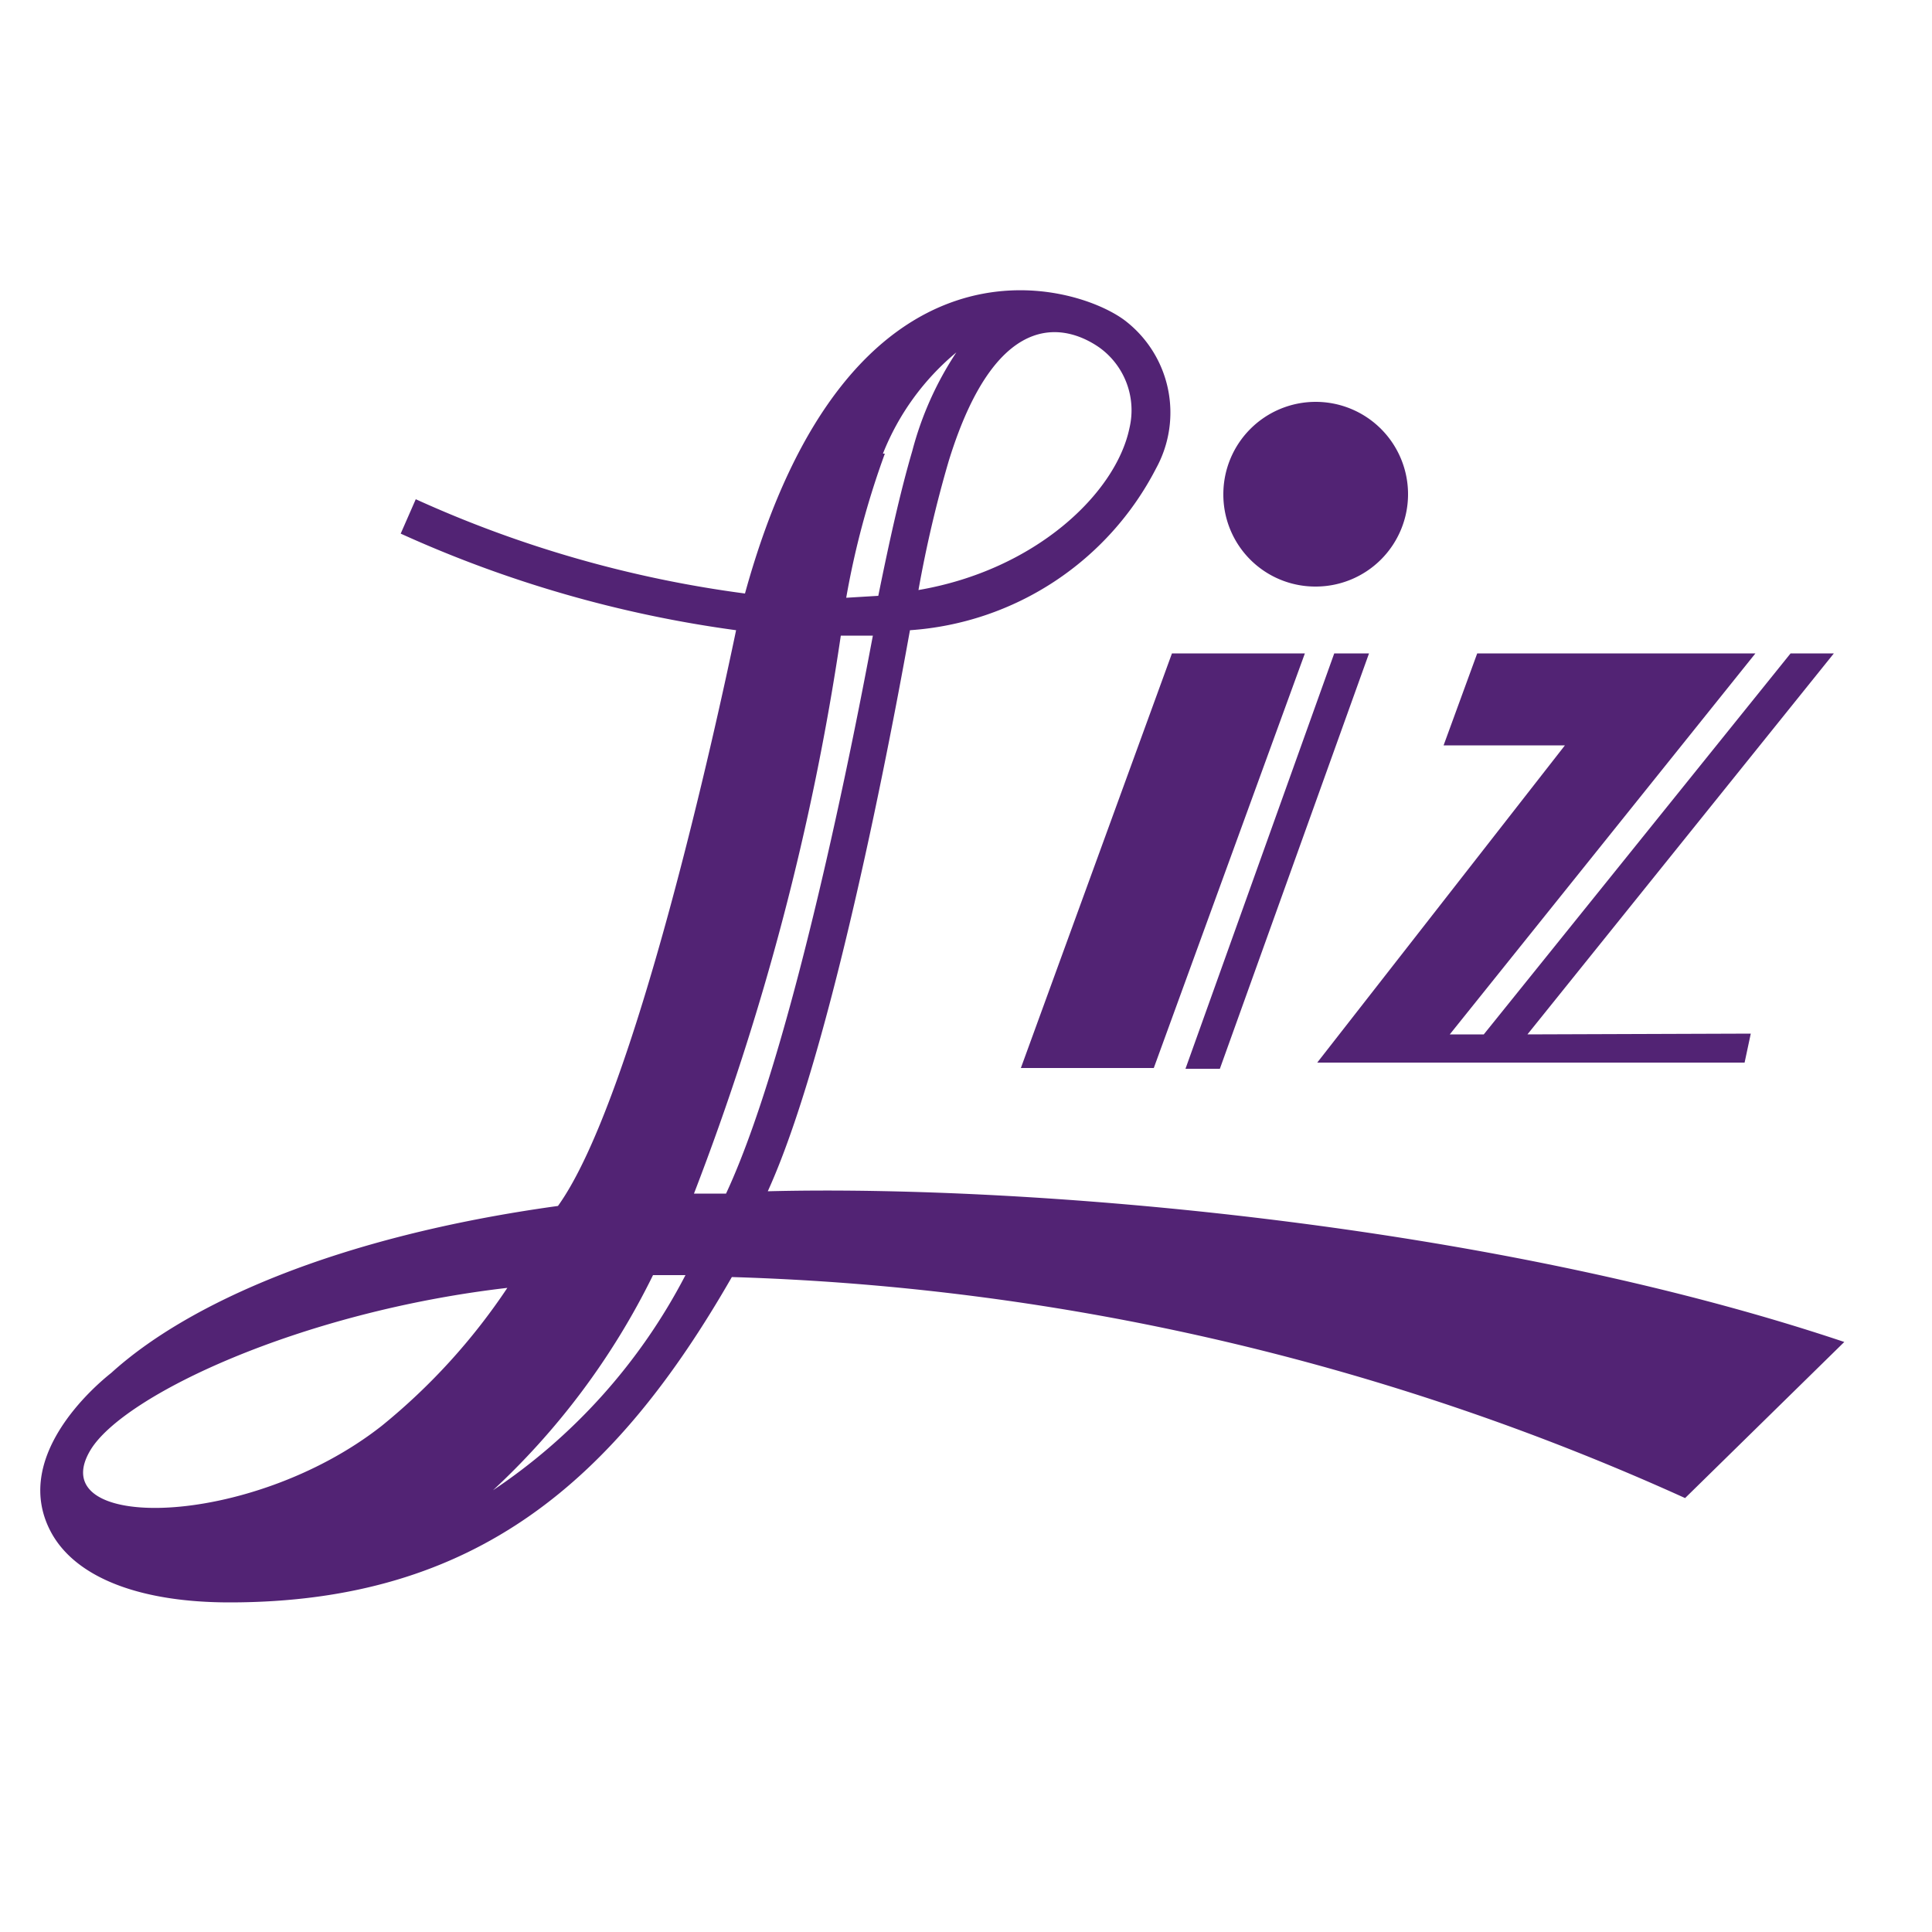
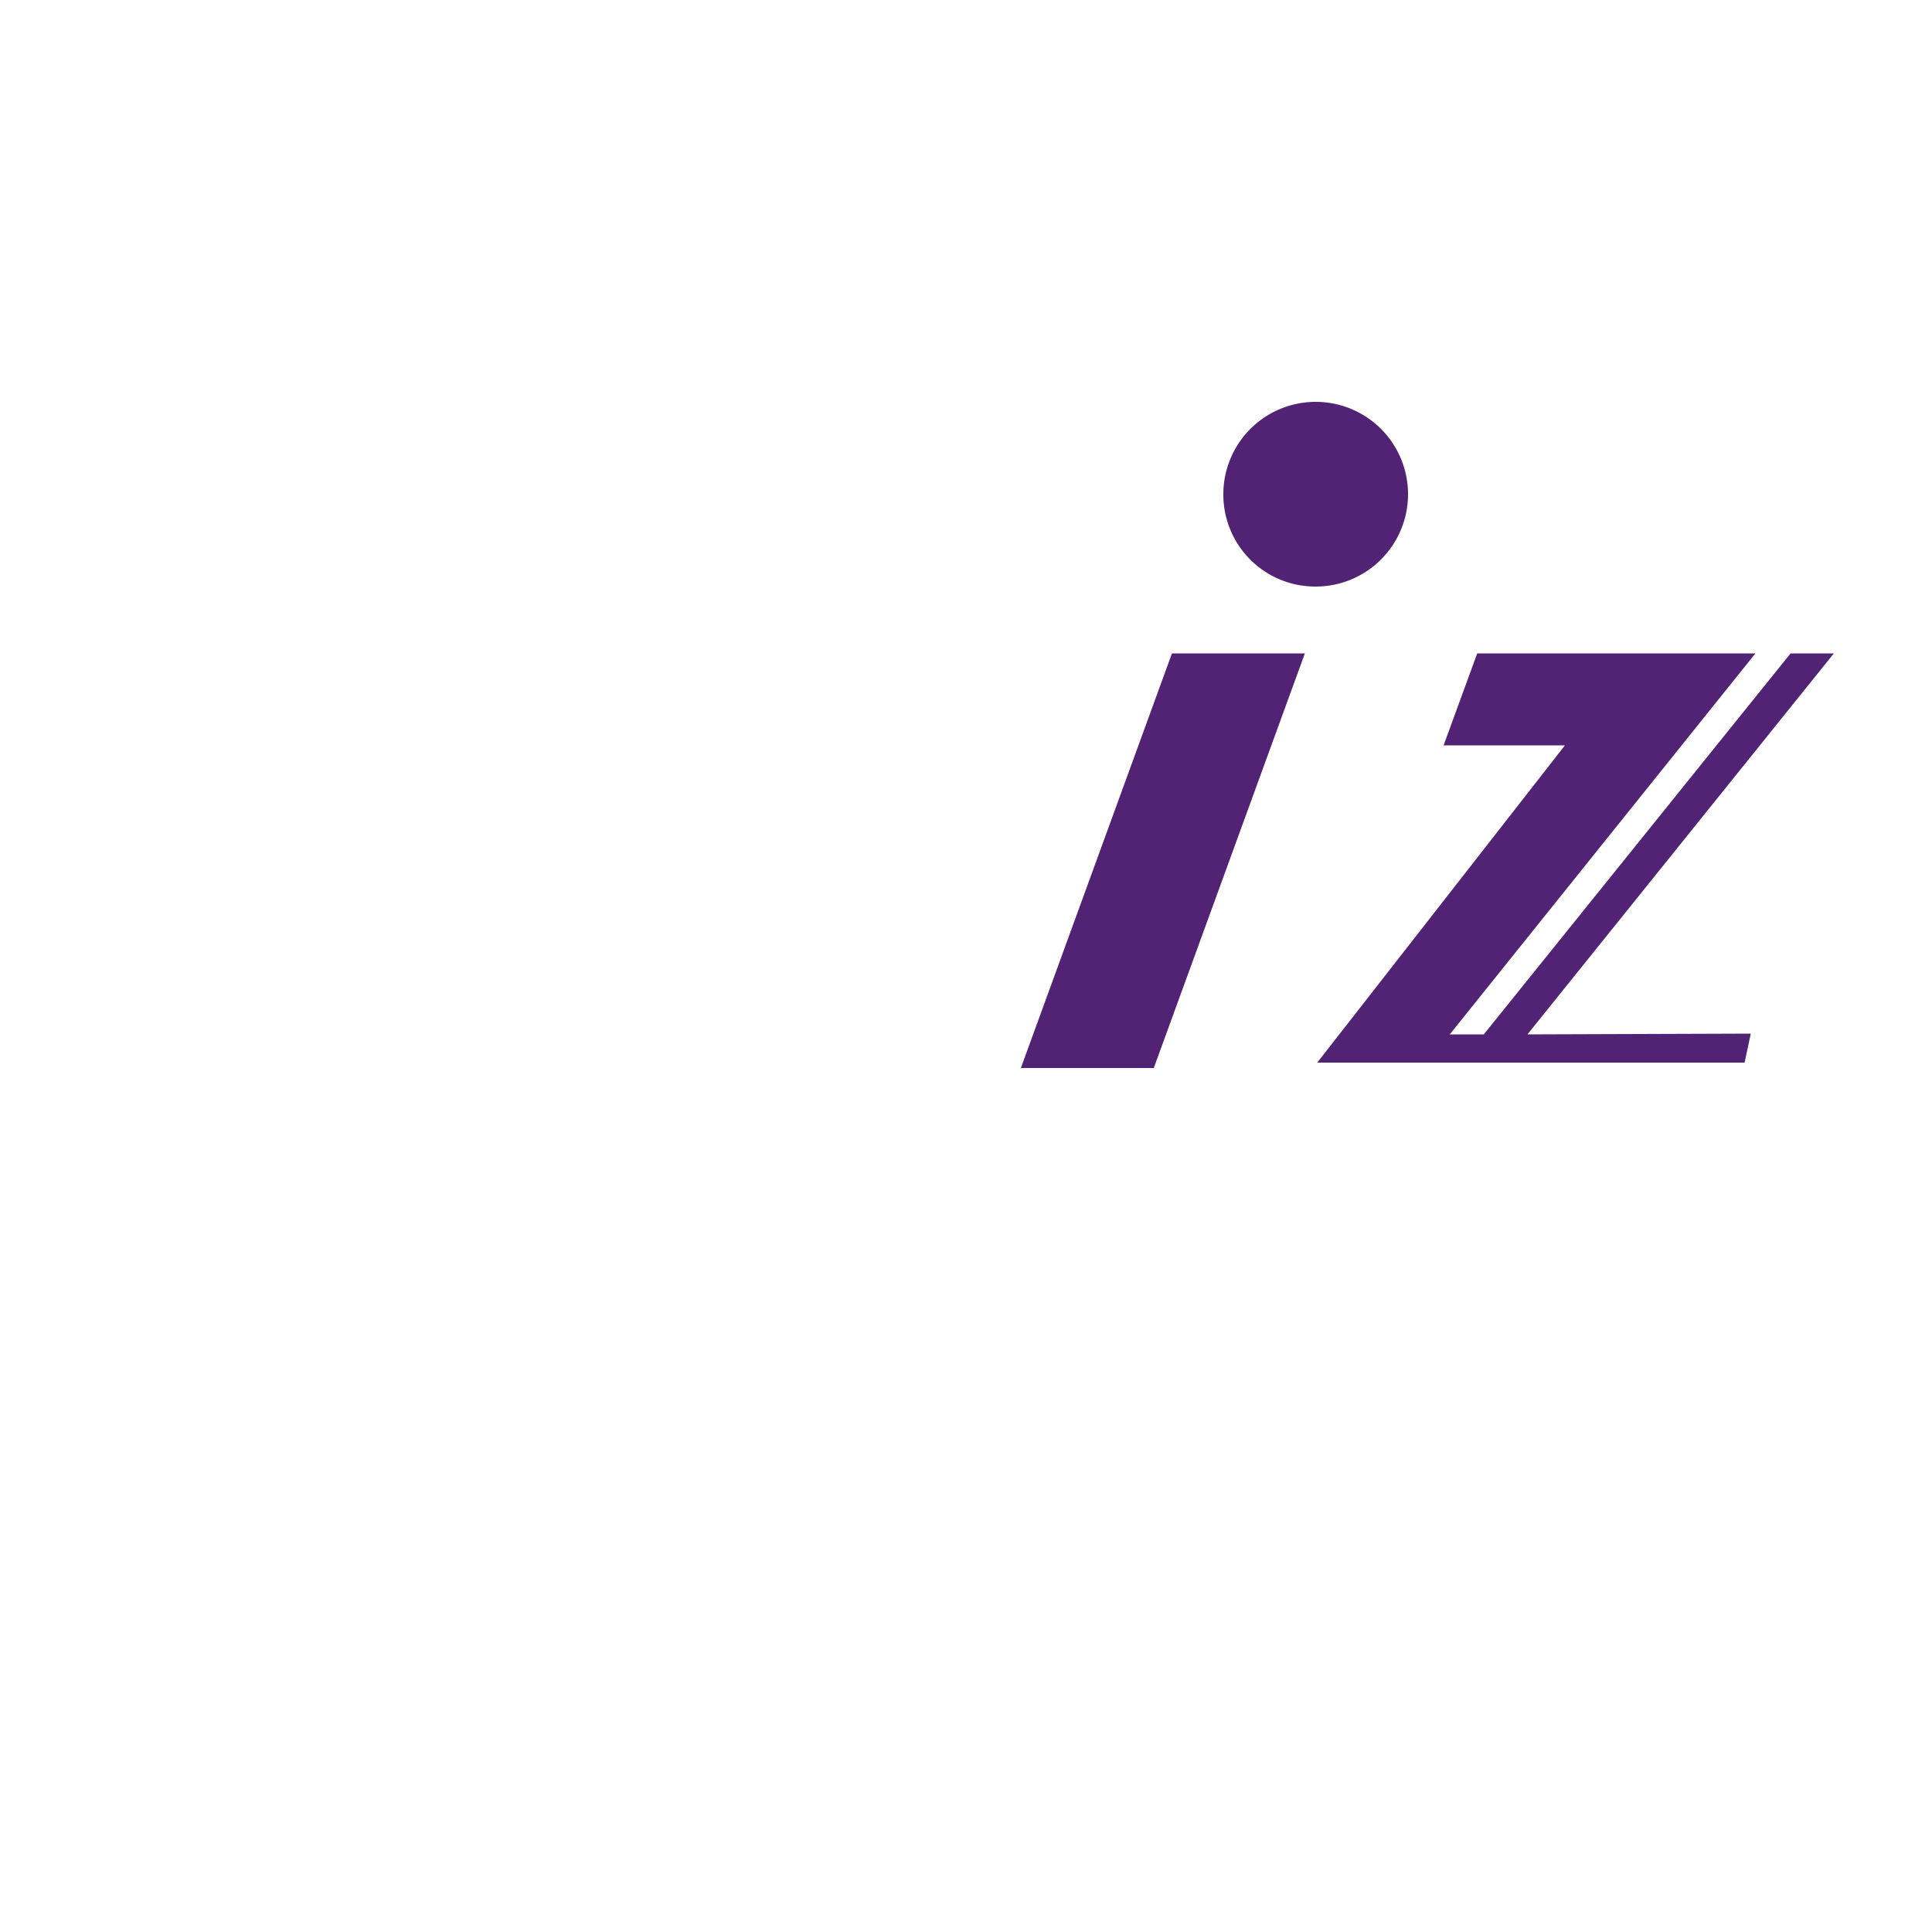
<svg xmlns="http://www.w3.org/2000/svg" id="CI" viewBox="0 0 50 50">
  <defs>
    <style>.cls-1{fill:#522374;}</style>
  </defs>
  <title>2017亞緻餐飲LOGO_ALL (3).ai</title>
  <polygon class="cls-1" points="29.86 27.64 33.77 16.91 30.33 16.91 26.42 27.64 29.86 27.64" />
  <polygon class="cls-1" points="34.09 27.5 45.15 27.5 45.31 26.75 39.53 26.77 47.46 16.91 46.34 16.91 38.4 26.77 37.52 26.77 45.43 16.91 38.23 16.91 37.36 19.29 40.5 19.29 34.09 27.5" />
-   <polygon class="cls-1" points="30.68 27.66 31.57 27.66 35.43 16.91 34.53 16.91 30.68 27.66" />
  <path class="cls-1" d="M34.05,15.18a2.39,2.39,0,1,0-2.39-2.39,2.38,2.38,0,0,0,2.39,2.39" />
-   <path class="cls-1" d="M47.73,34.73c-9.24-3.1-21.21-4.07-27.86-3.9,1.86-4.08,3.58-14,3.68-14.52a7.76,7.76,0,0,0,6.37-4.19,3,3,0,0,0-.8-3.82c-1.31-1-7.15-2.71-9.84,7.06a30.09,30.09,0,0,1-8.52-2.44l-.39.89a31.06,31.06,0,0,0,8.68,2.5c-.5,2.4-2.62,12.13-4.61,14.9C8.71,32,4.85,33.74,2.88,35.53c-.43.34-2.61,2.2-1.55,4.14.65,1.18,2.33,1.8,4.61,1.8,6.41,0,10-3.19,13-8.42a64.38,64.38,0,0,1,24.67,5.72ZM29.23,11.08c-.35,1.68-2.42,3.67-5.46,4.19a31.56,31.56,0,0,1,.78-3.33C25.86,7.68,27.78,8.52,28.46,9a2,2,0,0,1,.77,2.08m-6.38.66a6.54,6.54,0,0,1,1.9-2.62,8.53,8.53,0,0,0-1.14,2.55c-.32,1.09-.6,2.37-.88,3.75l-.83.05a21.78,21.78,0,0,1,1-3.73m-1.14,4.71.83,0c-.09.44-1.86,10.28-3.8,14.44l-.83,0a67.44,67.44,0,0,0,3.8-14.44M9.88,36.9c-3.41,2.68-8.81,2.75-7.54.63.85-1.42,5.43-3.58,10.79-4.2A16.07,16.07,0,0,1,9.88,36.9m2.8,1.74A19,19,0,0,0,16.9,33h.84a15,15,0,0,1-5.06,5.62" />
</svg>